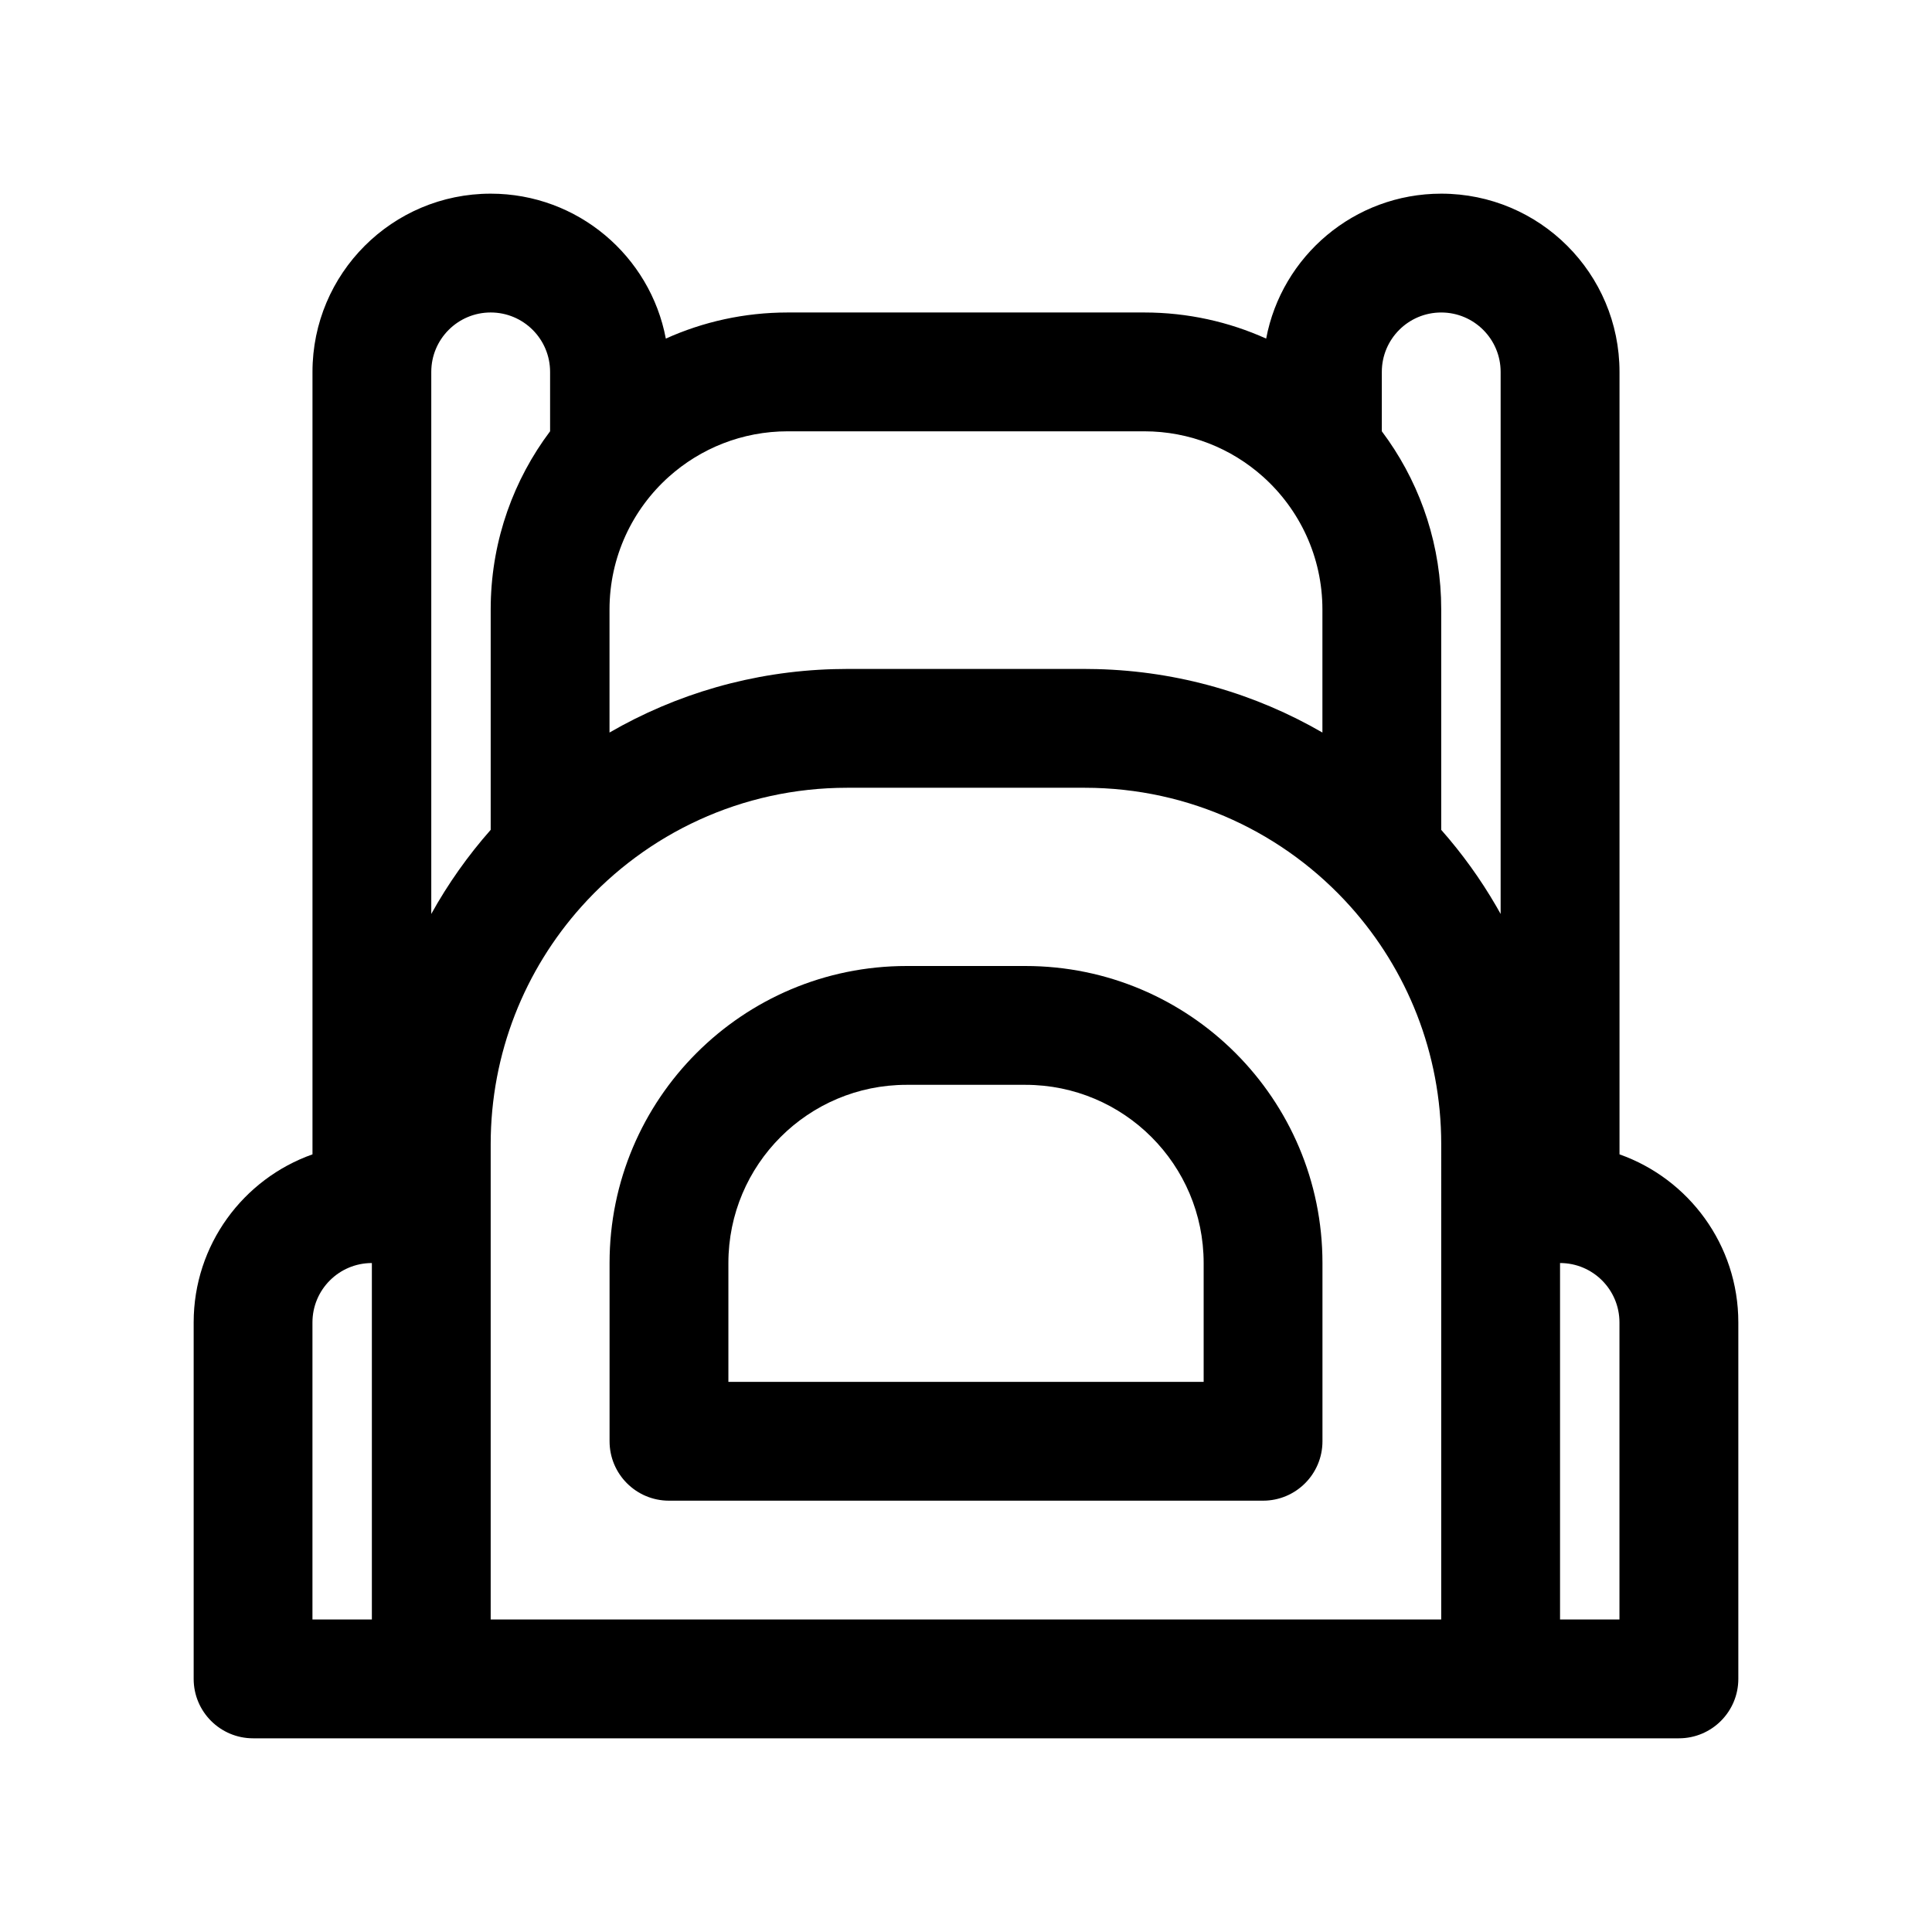
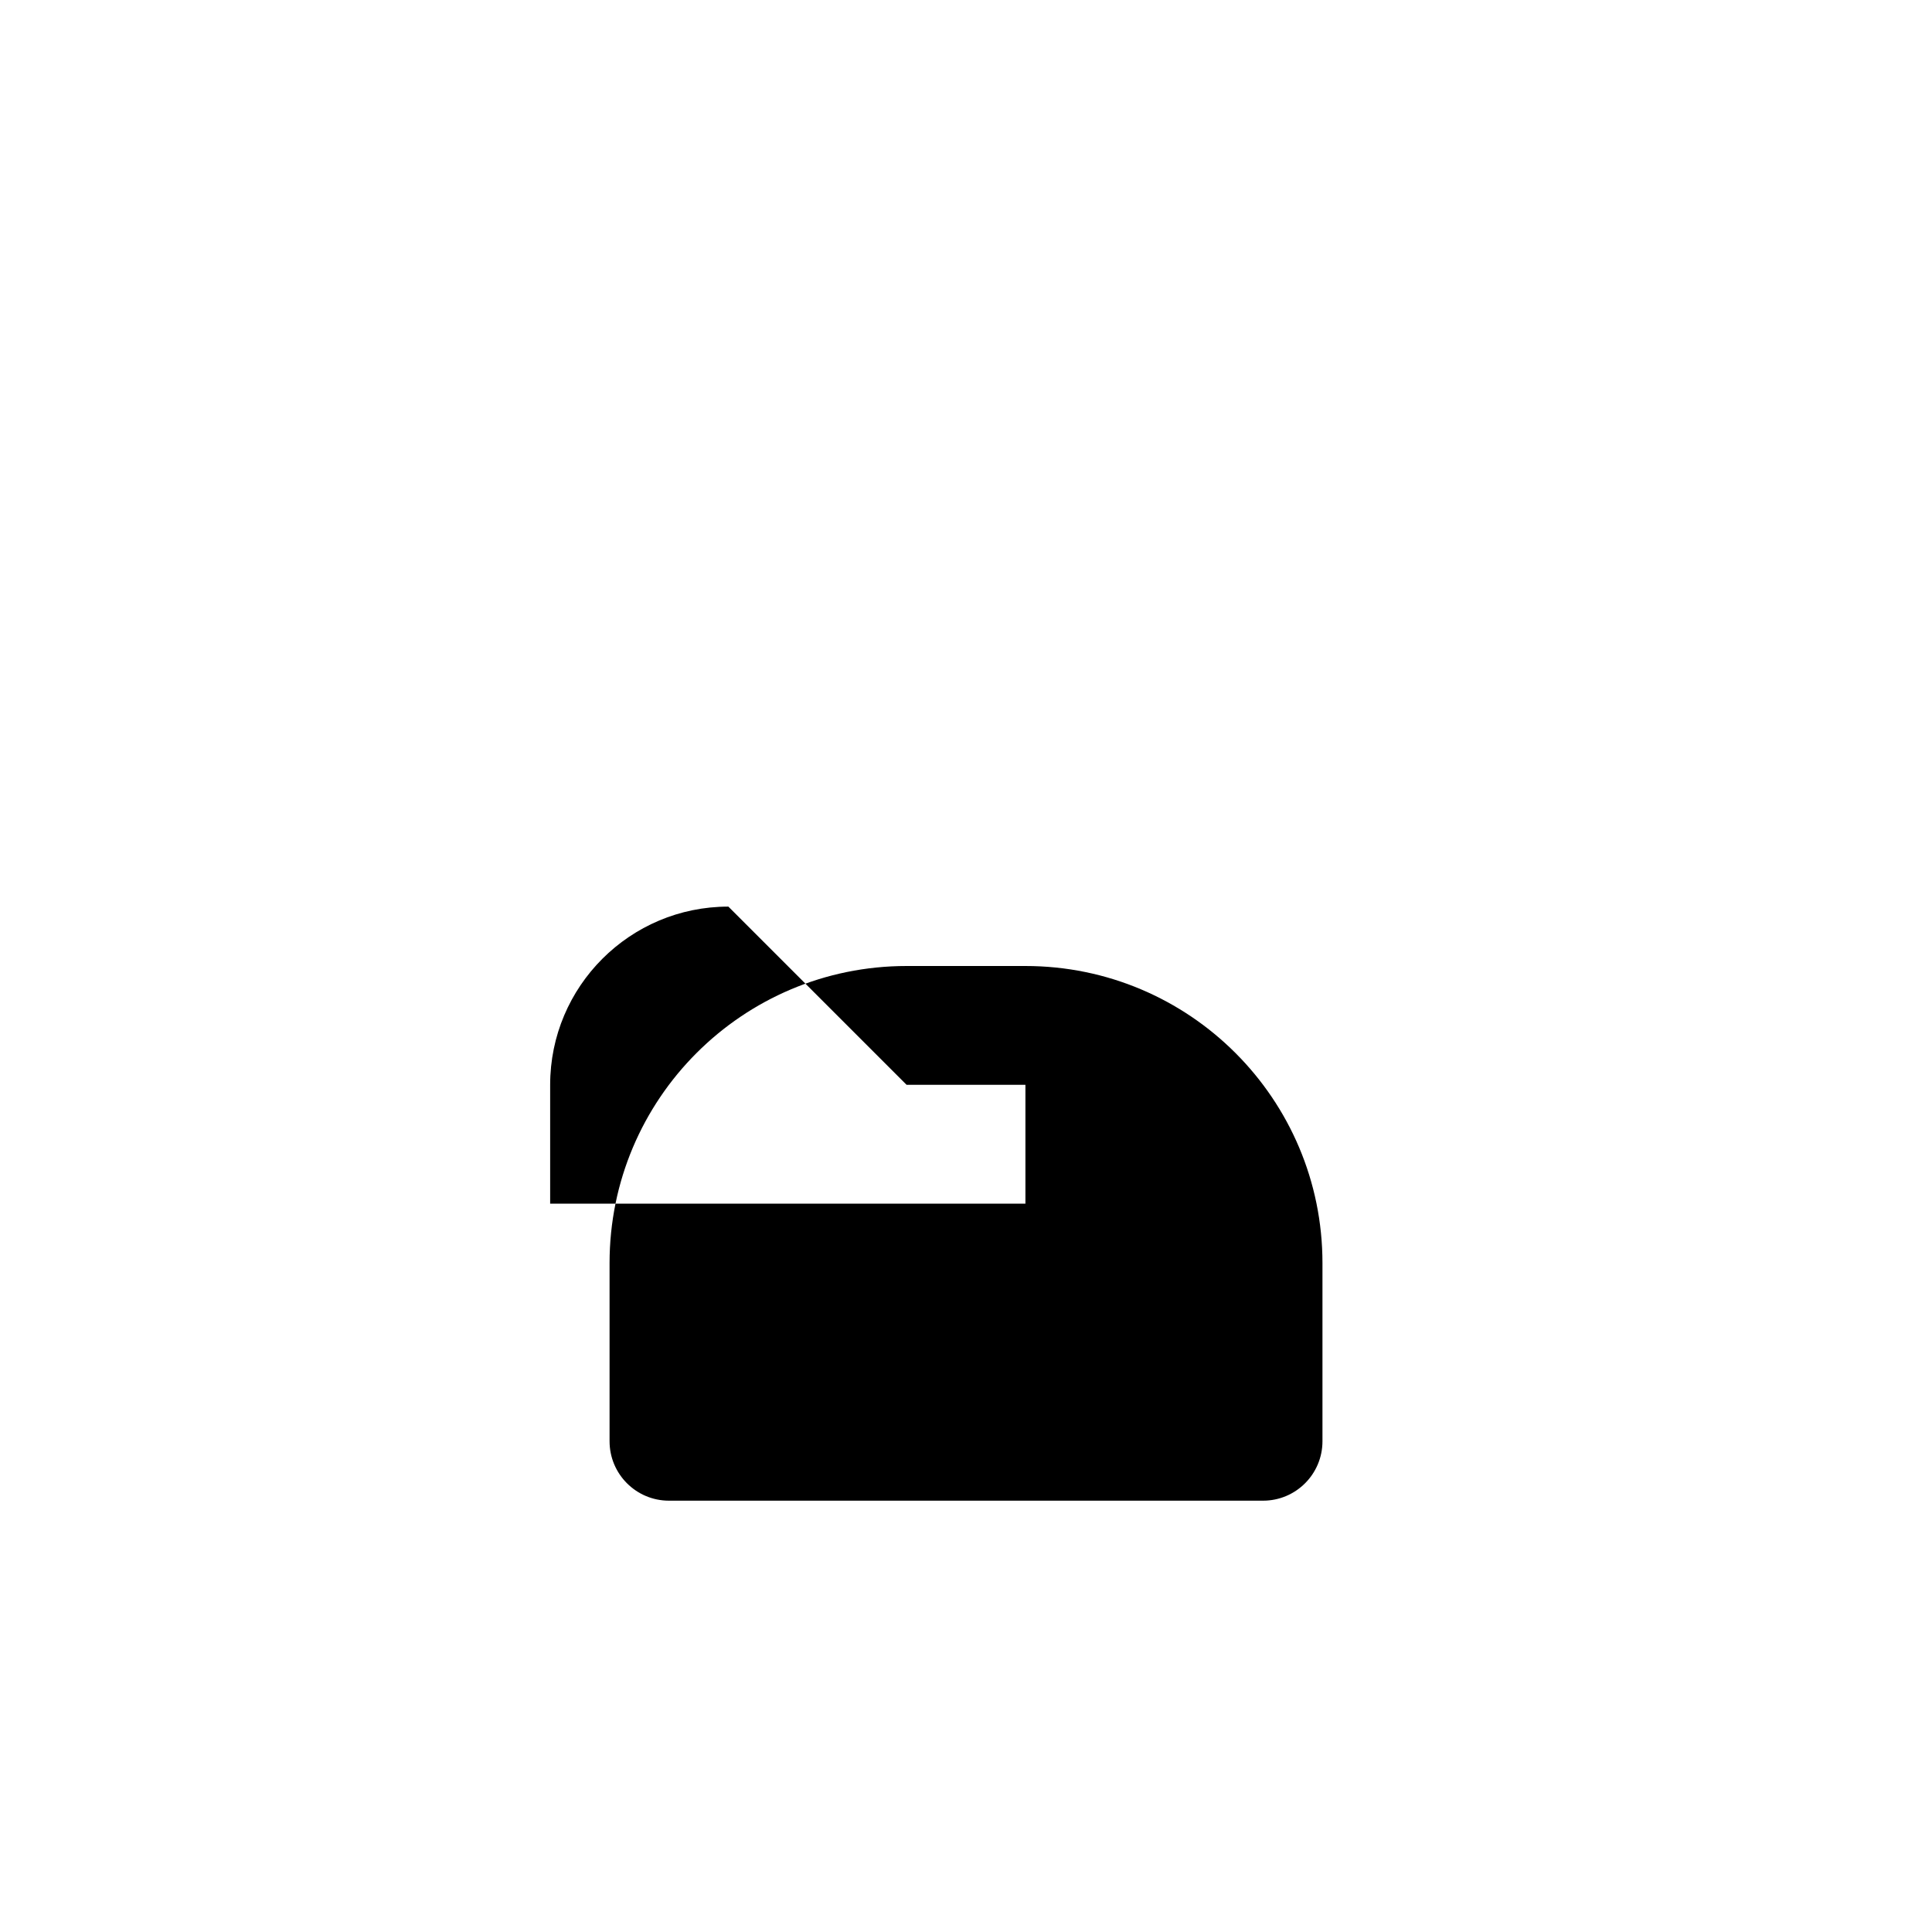
<svg xmlns="http://www.w3.org/2000/svg" fill="#000000" width="800px" height="800px" version="1.1" viewBox="144 144 512 512">
  <g fill-rule="evenodd">
-     <path d="m305.54 478.72c0-43.477 35.242-78.719 78.719-78.719h31.488c43.477 0 78.719 35.242 78.719 78.719v47.23c0 8.695-7.047 15.746-15.742 15.746h-157.44c-8.695 0-15.742-7.051-15.742-15.746zm78.719-47.23h31.488c26.086 0 47.234 21.145 47.234 47.23v31.488h-125.95v-31.488c0-26.086 21.145-47.23 47.23-47.23z" />
-     <path d="m479.54 233.73c-9.859-4.445-20.797-6.918-32.312-6.918h-94.465c-11.516 0-22.453 2.473-32.312 6.918-4.133-21.867-23.34-38.406-46.406-38.406-26.086 0-47.234 21.148-47.234 47.234v207.36c-18.344 6.484-31.488 23.98-31.488 44.543v94.465c0 8.695 7.051 15.746 15.746 15.746h377.86c8.695 0 15.746-7.051 15.746-15.746v-94.465c0-20.562-13.145-38.059-31.488-44.543v-207.36c0-26.086-21.145-47.234-47.234-47.234-23.066 0-42.273 16.539-46.406 38.406zm-158.27 36.598c-9.66 8.648-15.742 21.219-15.742 35.207v32.594c17.574-10.168 37.832-16.207 59.453-16.801 1.172-0.035 2.344-0.051 3.523-0.051h62.977c1.074 0 2.144 0.016 3.215 0.043 21.734 0.543 42.102 6.594 59.758 16.809v-32.594c0-13.988-6.078-26.559-15.742-35.207-8.355-7.477-19.391-12.027-31.488-12.027h-94.465c-12.098 0-23.129 4.551-31.488 12.027zm204.61 32.062c-0.648-16.512-6.387-31.719-15.684-44.098v-15.734c0-8.695 7.047-15.746 15.742-15.746 8.695 0 15.746 7.051 15.746 15.746v143.65c-0.371-0.668-0.75-1.332-1.129-1.996-4.203-7.254-9.105-14.047-14.617-20.293v-58.383c0-1.055-0.02-2.102-0.059-3.144zm0.059 144.84c0-24.195-9.094-46.266-24.051-62.977-17.297-19.324-42.434-31.488-70.41-31.488h-62.977c-27.977 0-53.117 12.164-70.41 31.488-14.961 16.711-24.055 38.781-24.055 62.977v125.95h251.9zm47.234 125.95h-15.746v-94.465c8.695 0 15.746 7.047 15.746 15.742zm-299.12-269.2c0.328-17.129 6.129-32.914 15.727-45.691v-15.734c0-8.695-7.047-15.746-15.742-15.746s-15.746 7.051-15.746 15.746v143.65c4.441-8.004 9.73-15.473 15.746-22.289v-58.383c0-0.52 0.004-1.035 0.016-1.551zm-47.25 190.48c0-8.695 7.051-15.742 15.746-15.742v94.465h-15.746z" />
+     <path d="m305.54 478.72c0-43.477 35.242-78.719 78.719-78.719h31.488c43.477 0 78.719 35.242 78.719 78.719v47.23c0 8.695-7.047 15.746-15.742 15.746h-157.44c-8.695 0-15.742-7.051-15.742-15.746zm78.719-47.23h31.488v31.488h-125.95v-31.488c0-26.086 21.145-47.23 47.23-47.23z" />
  </g>
</svg>